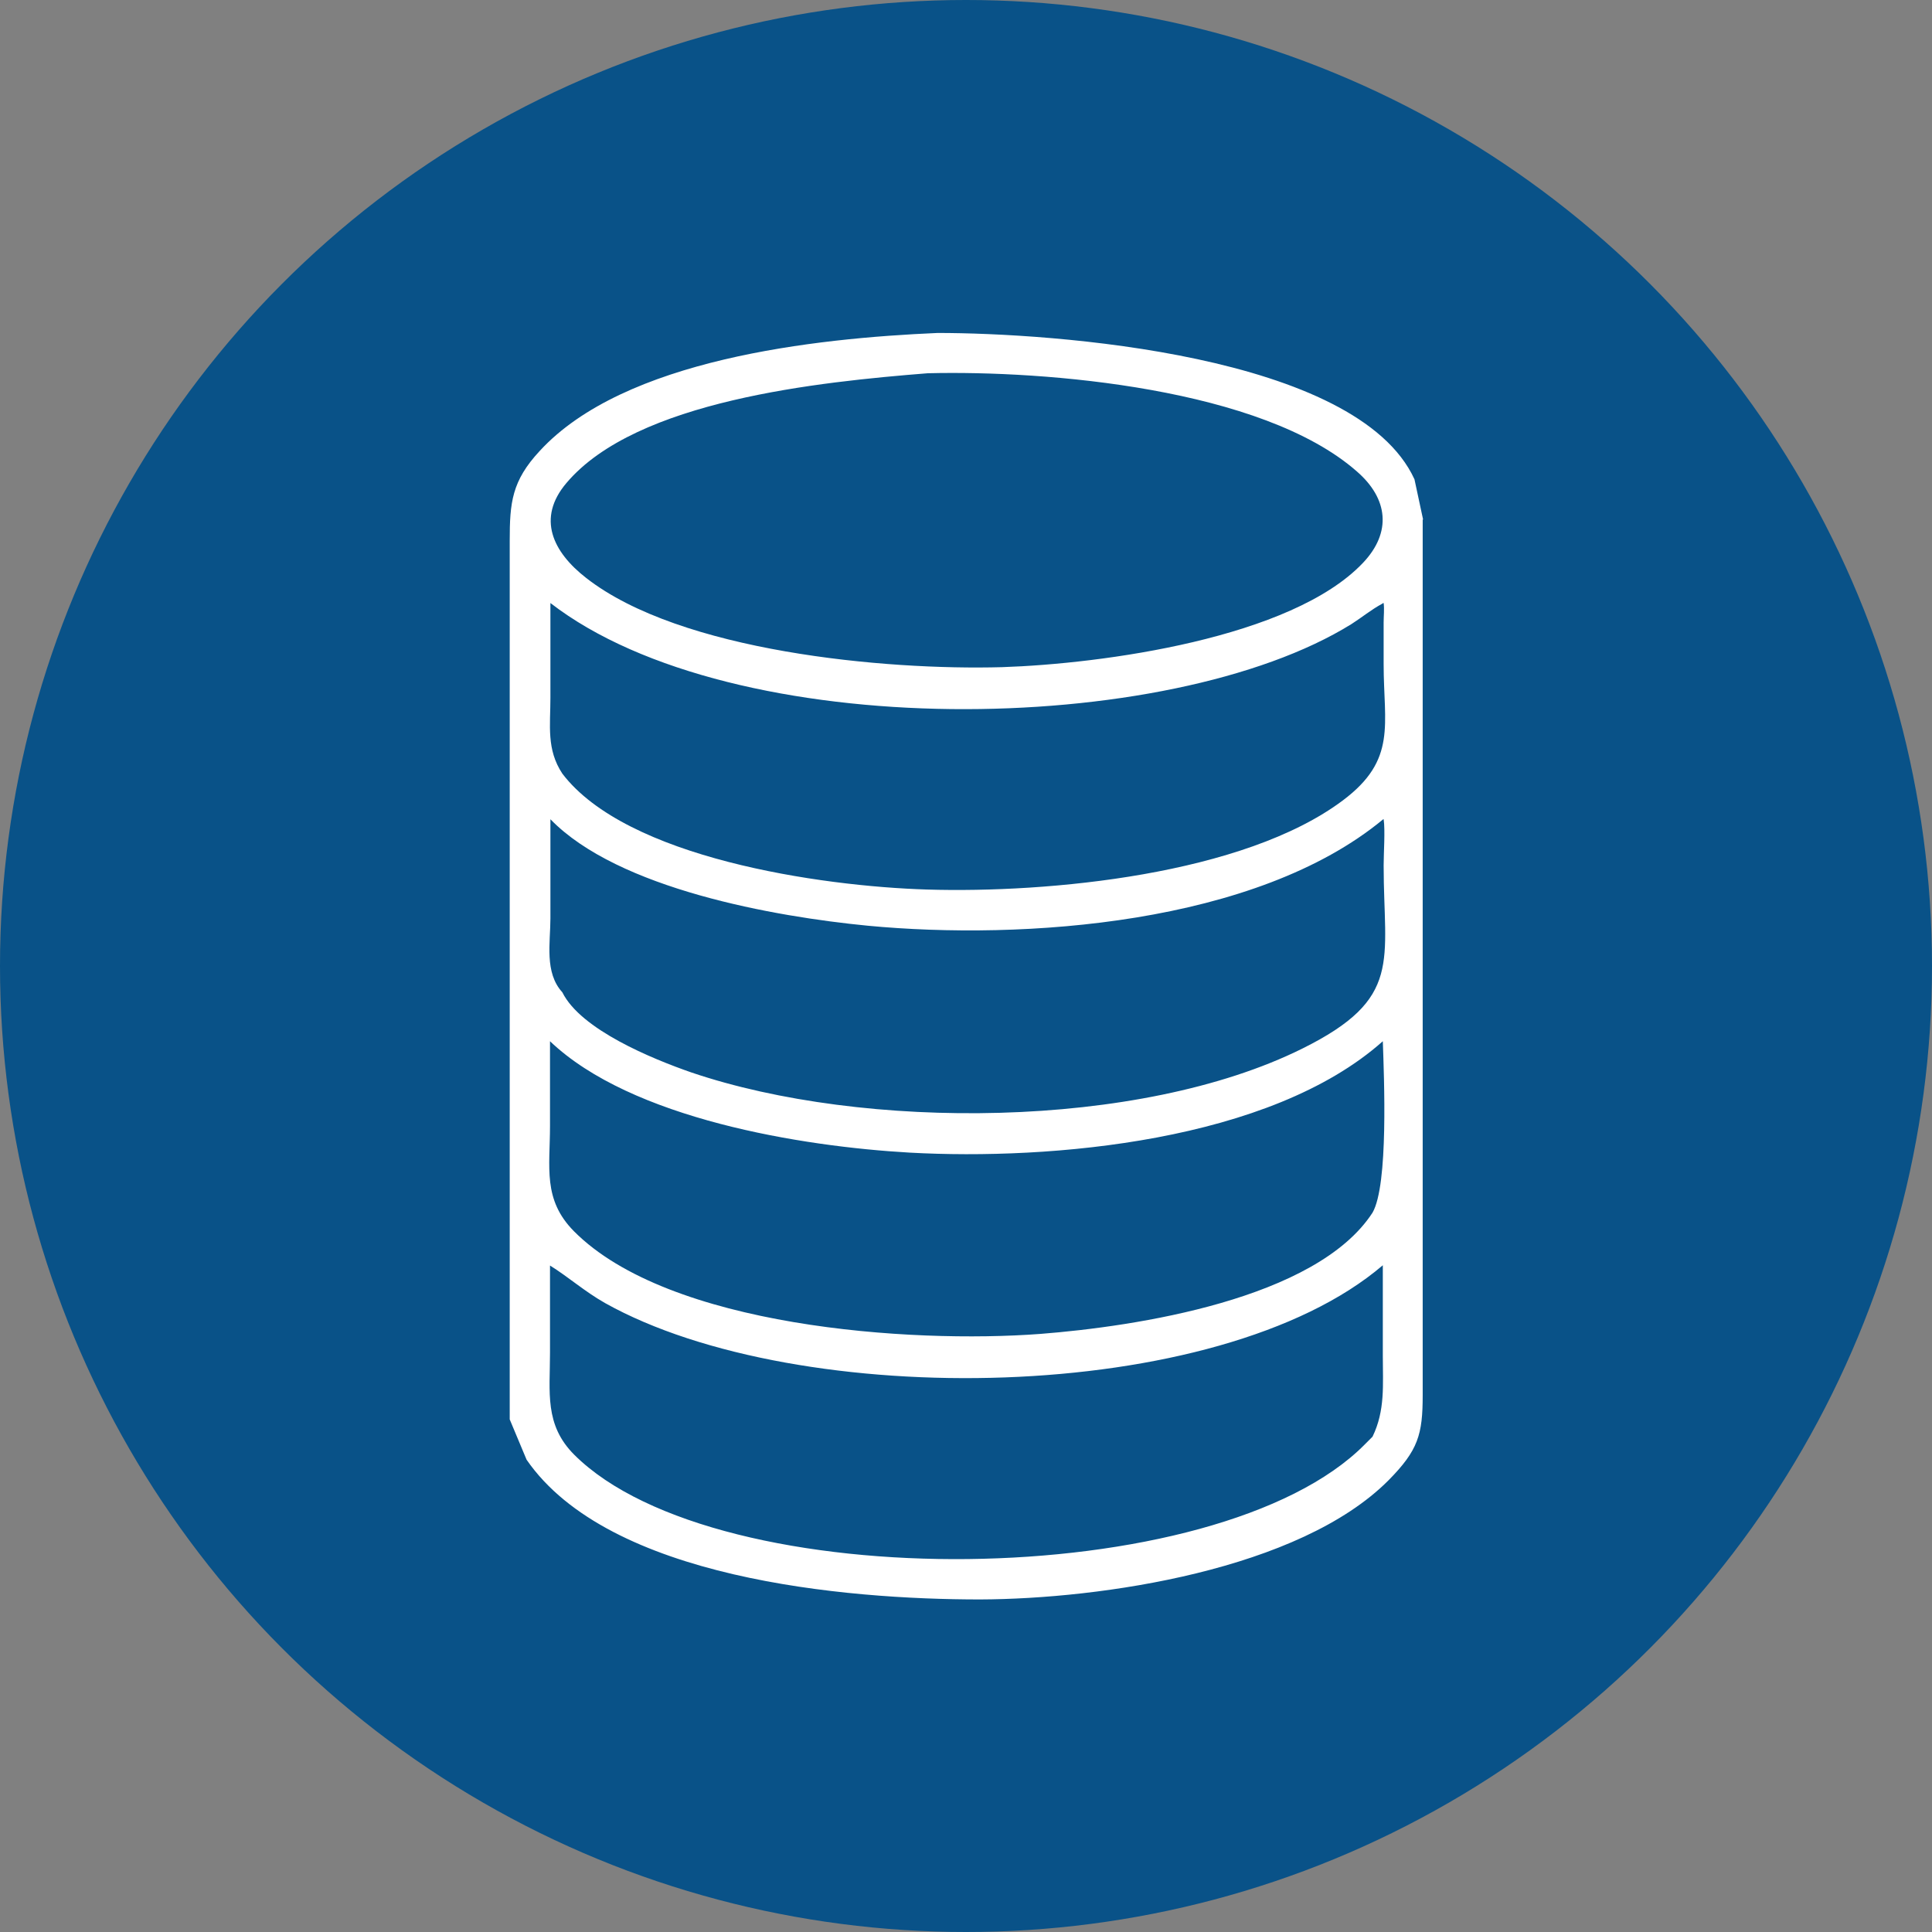
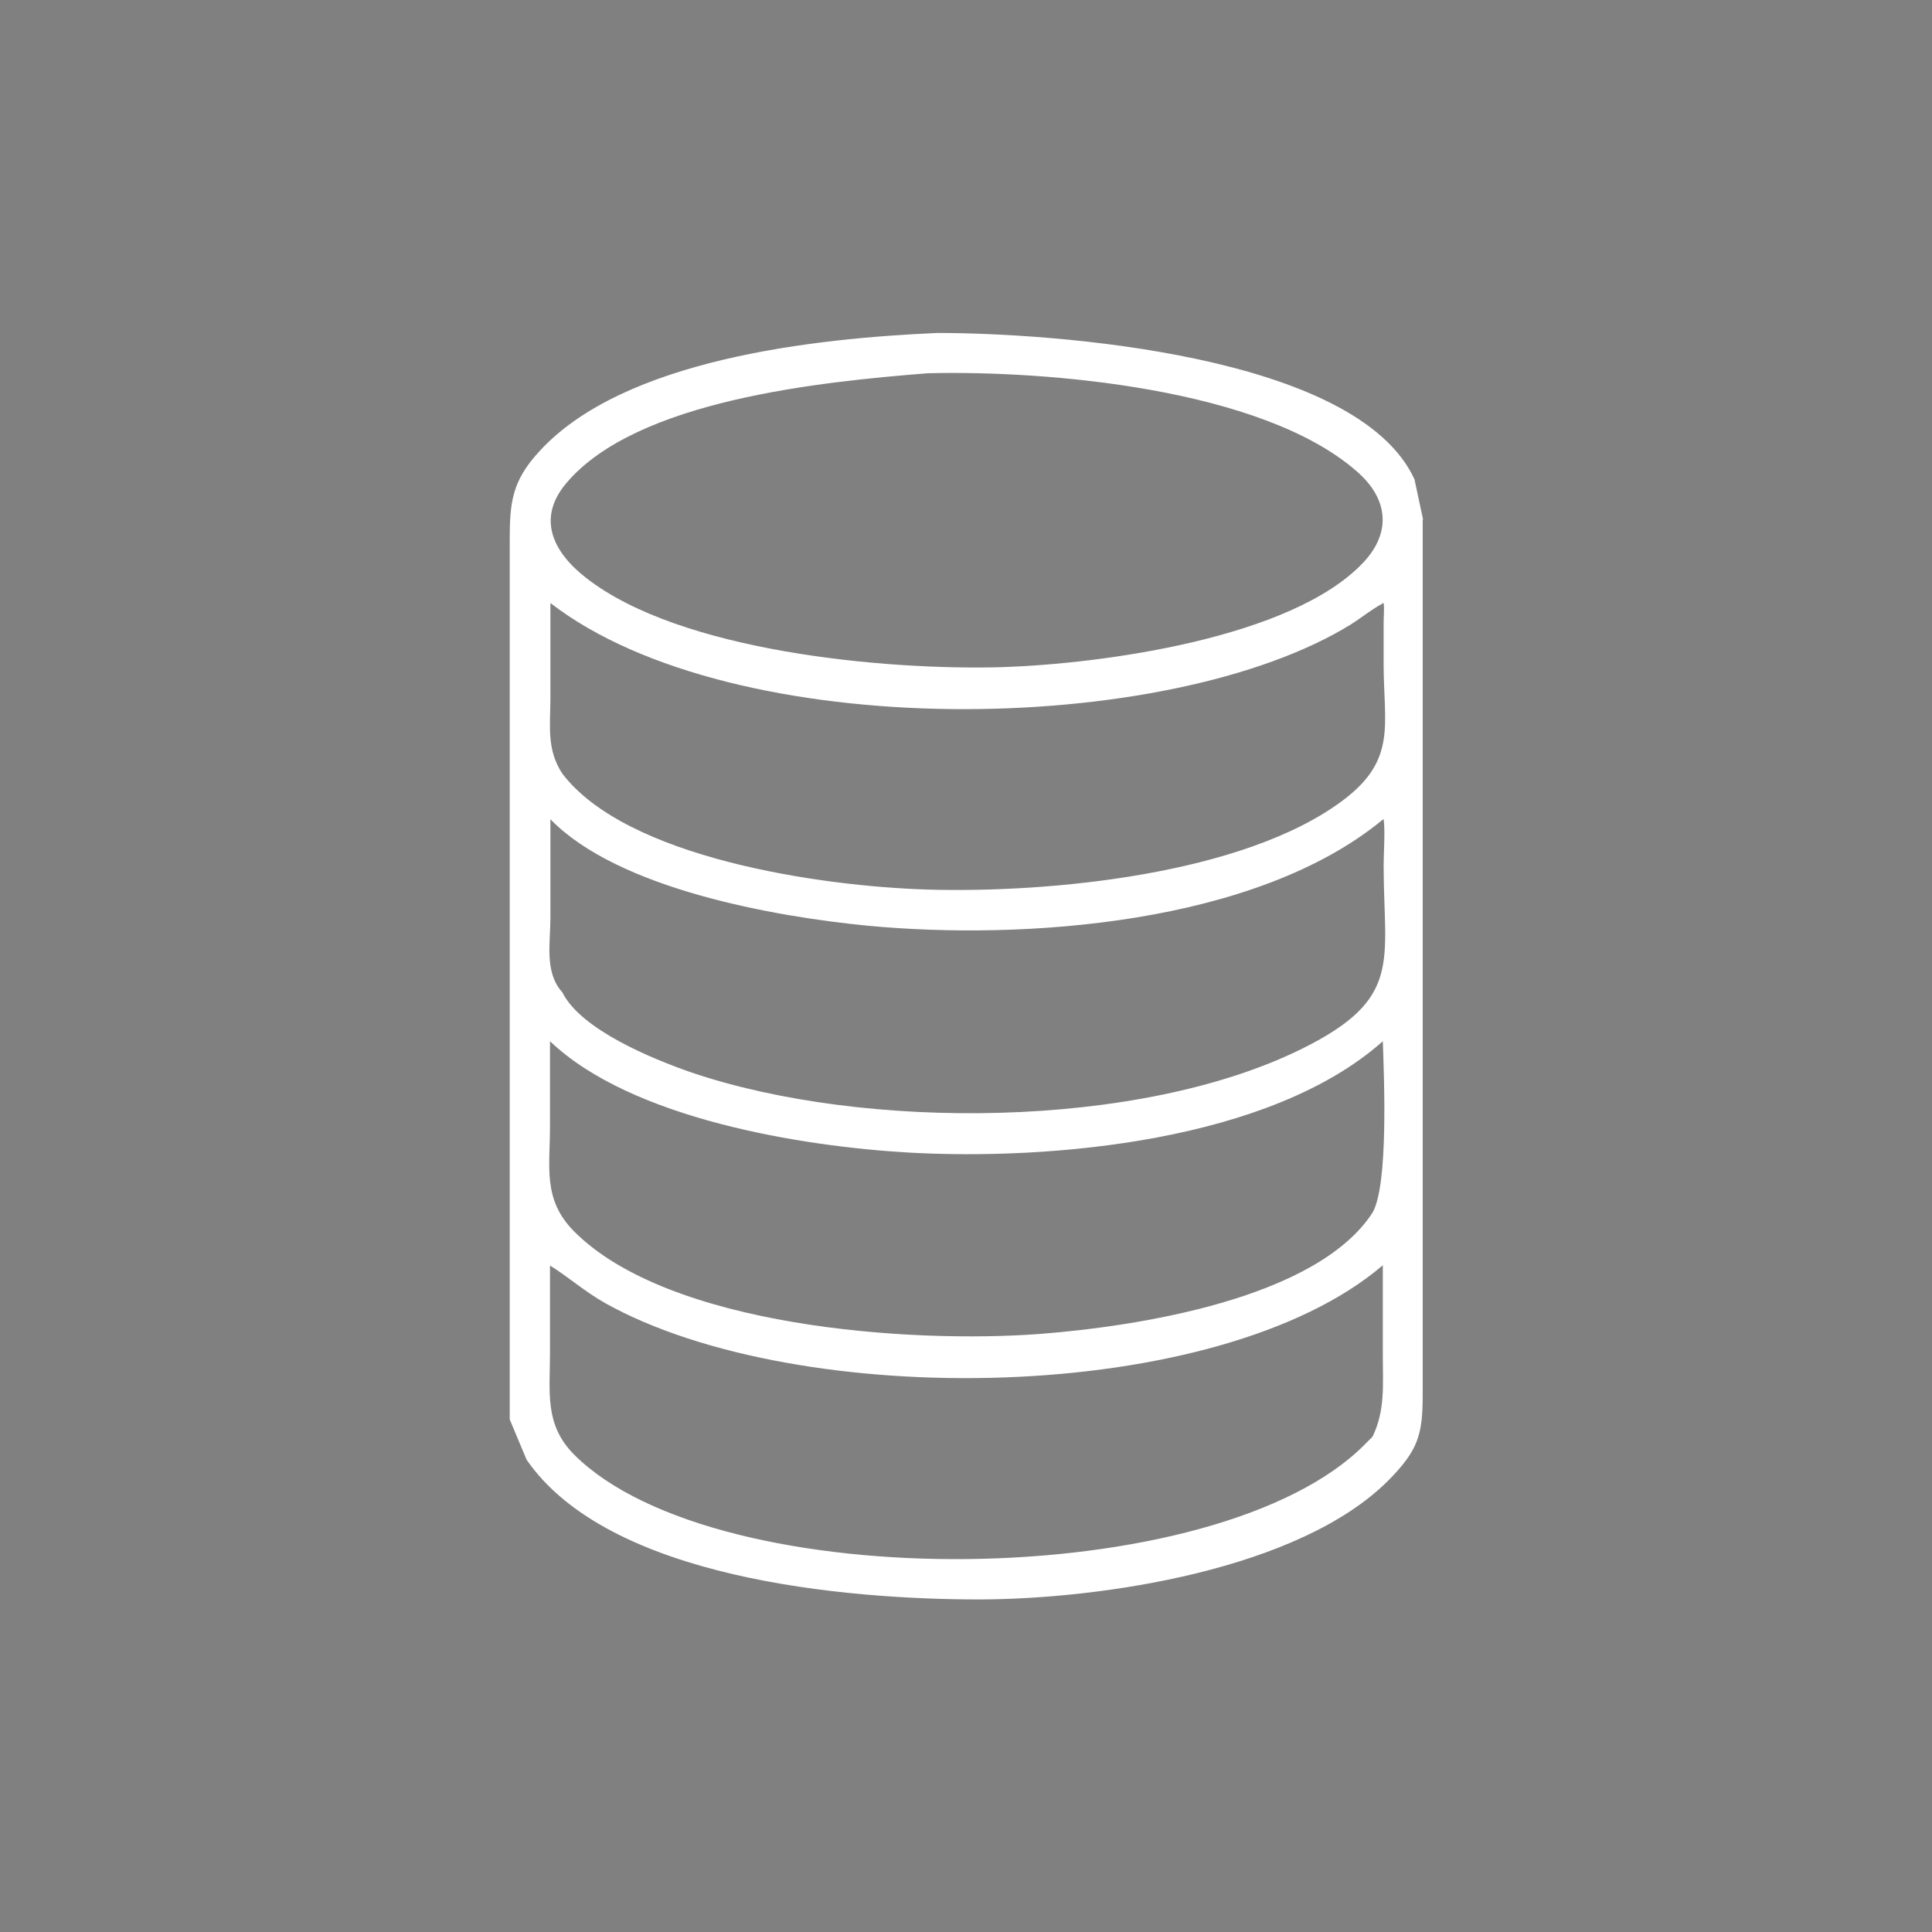
<svg xmlns="http://www.w3.org/2000/svg" id="Layer_2" viewBox="0 0 47 47">
  <rect x="0" y="0" width="47" height="47" fill="#808080" stroke="none" />
  <defs>
    <style>.cls-1{fill:#fff;}.cls-2{fill:#095288;}</style>
  </defs>
  <g id="Layer_1-2">
-     <circle class="cls-2" cx="23.5" cy="23.5" r="23.5" />
    <path class="cls-1" d="M34.61,12.64v21.3c0,.96-.11,1.34-.83,2.07-2.17,2.18-6.98,2.89-9.94,2.9-3.29,0-9.03-.5-11.03-3.4l-.41-.98V13.15c0-.92.05-1.45.73-2.18,2.05-2.23,6.67-2.74,9.68-2.87,2.77,0,10.2.51,11.6,3.56l.21.98ZM22.57,9.08c-2.64.21-7.09.66-8.79,2.67-.73.86-.33,1.68.48,2.31,2.29,1.79,7.26,2.25,10.12,2.17,2.42-.08,7.04-.7,8.78-2.54.7-.74.61-1.56-.15-2.22-2.31-2.03-7.56-2.46-10.43-2.39ZM33.65,14.67l-.03.02c-.26.14-.49.33-.74.49-4.44,2.76-15.04,2.93-19.49-.51v2.31c0,.67-.1,1.25.29,1.84,1.56,2.05,6.26,2.74,8.87,2.82,2.96.09,7.71-.36,10.12-2.17,1.32-.99.99-1.84.99-3.31v-1.02c0-.15.02-.32,0-.47ZM33.65,19.93c-3.09,2.56-8.75,2.95-12.54,2.59-2.26-.22-6.07-.89-7.72-2.59v2.41c0,.59-.15,1.32.29,1.8.45.91,2.19,1.62,3.14,1.95,4.19,1.42,10.89,1.39,14.86-.58,2.46-1.22,1.98-2.12,1.98-4.46,0-.29.04-.86,0-1.12ZM13.38,25.33v2.06c0,1.01-.18,1.79.58,2.56,2.31,2.33,8.17,2.74,11.35,2.5,2.31-.18,6.71-.84,8.08-2.95.39-.68.28-3.28.25-4.17-2.74,2.44-8.07,2.9-11.51,2.71-2.63-.15-6.77-.82-8.75-2.71ZM13.38,30.78v2.13c0,.96-.14,1.75.59,2.48,3.49,3.48,15.65,3.37,19.23-.25l.19-.19c.31-.64.25-1.26.25-1.96v-2.21c-4,3.42-14.22,3.55-18.92.92-.51-.29-.87-.62-1.35-.92Z" />
  </g>
</svg>